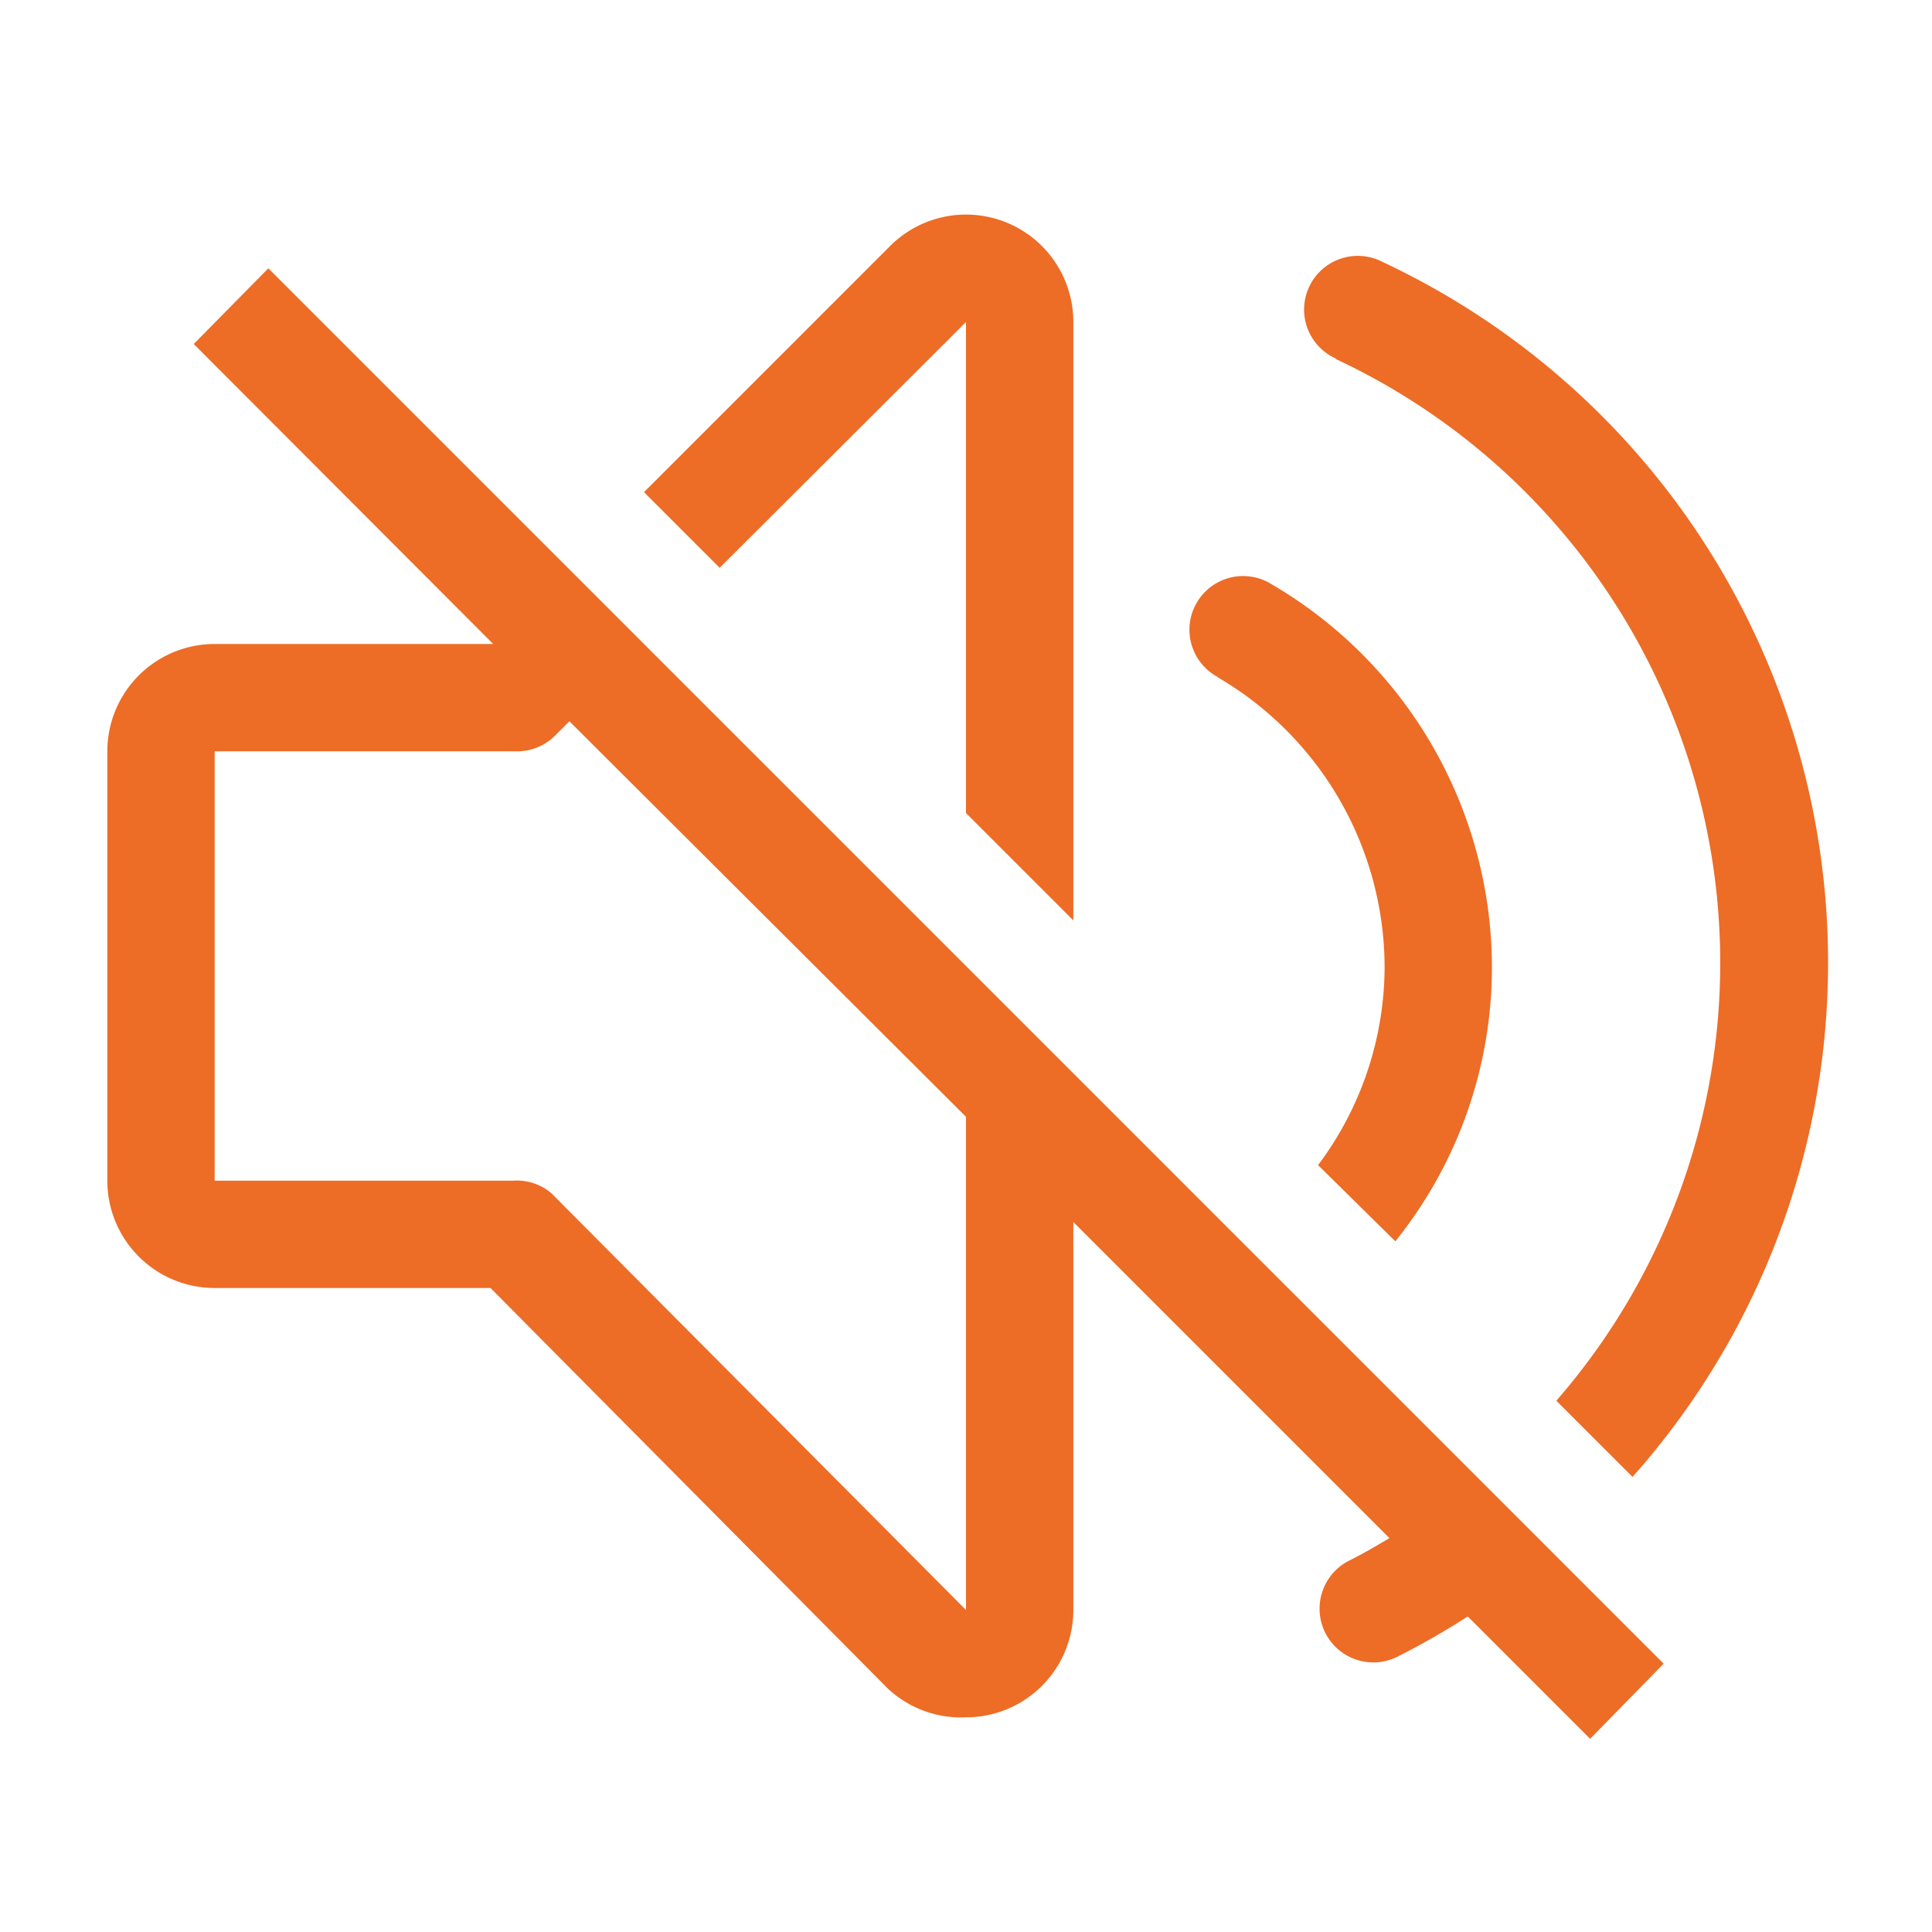
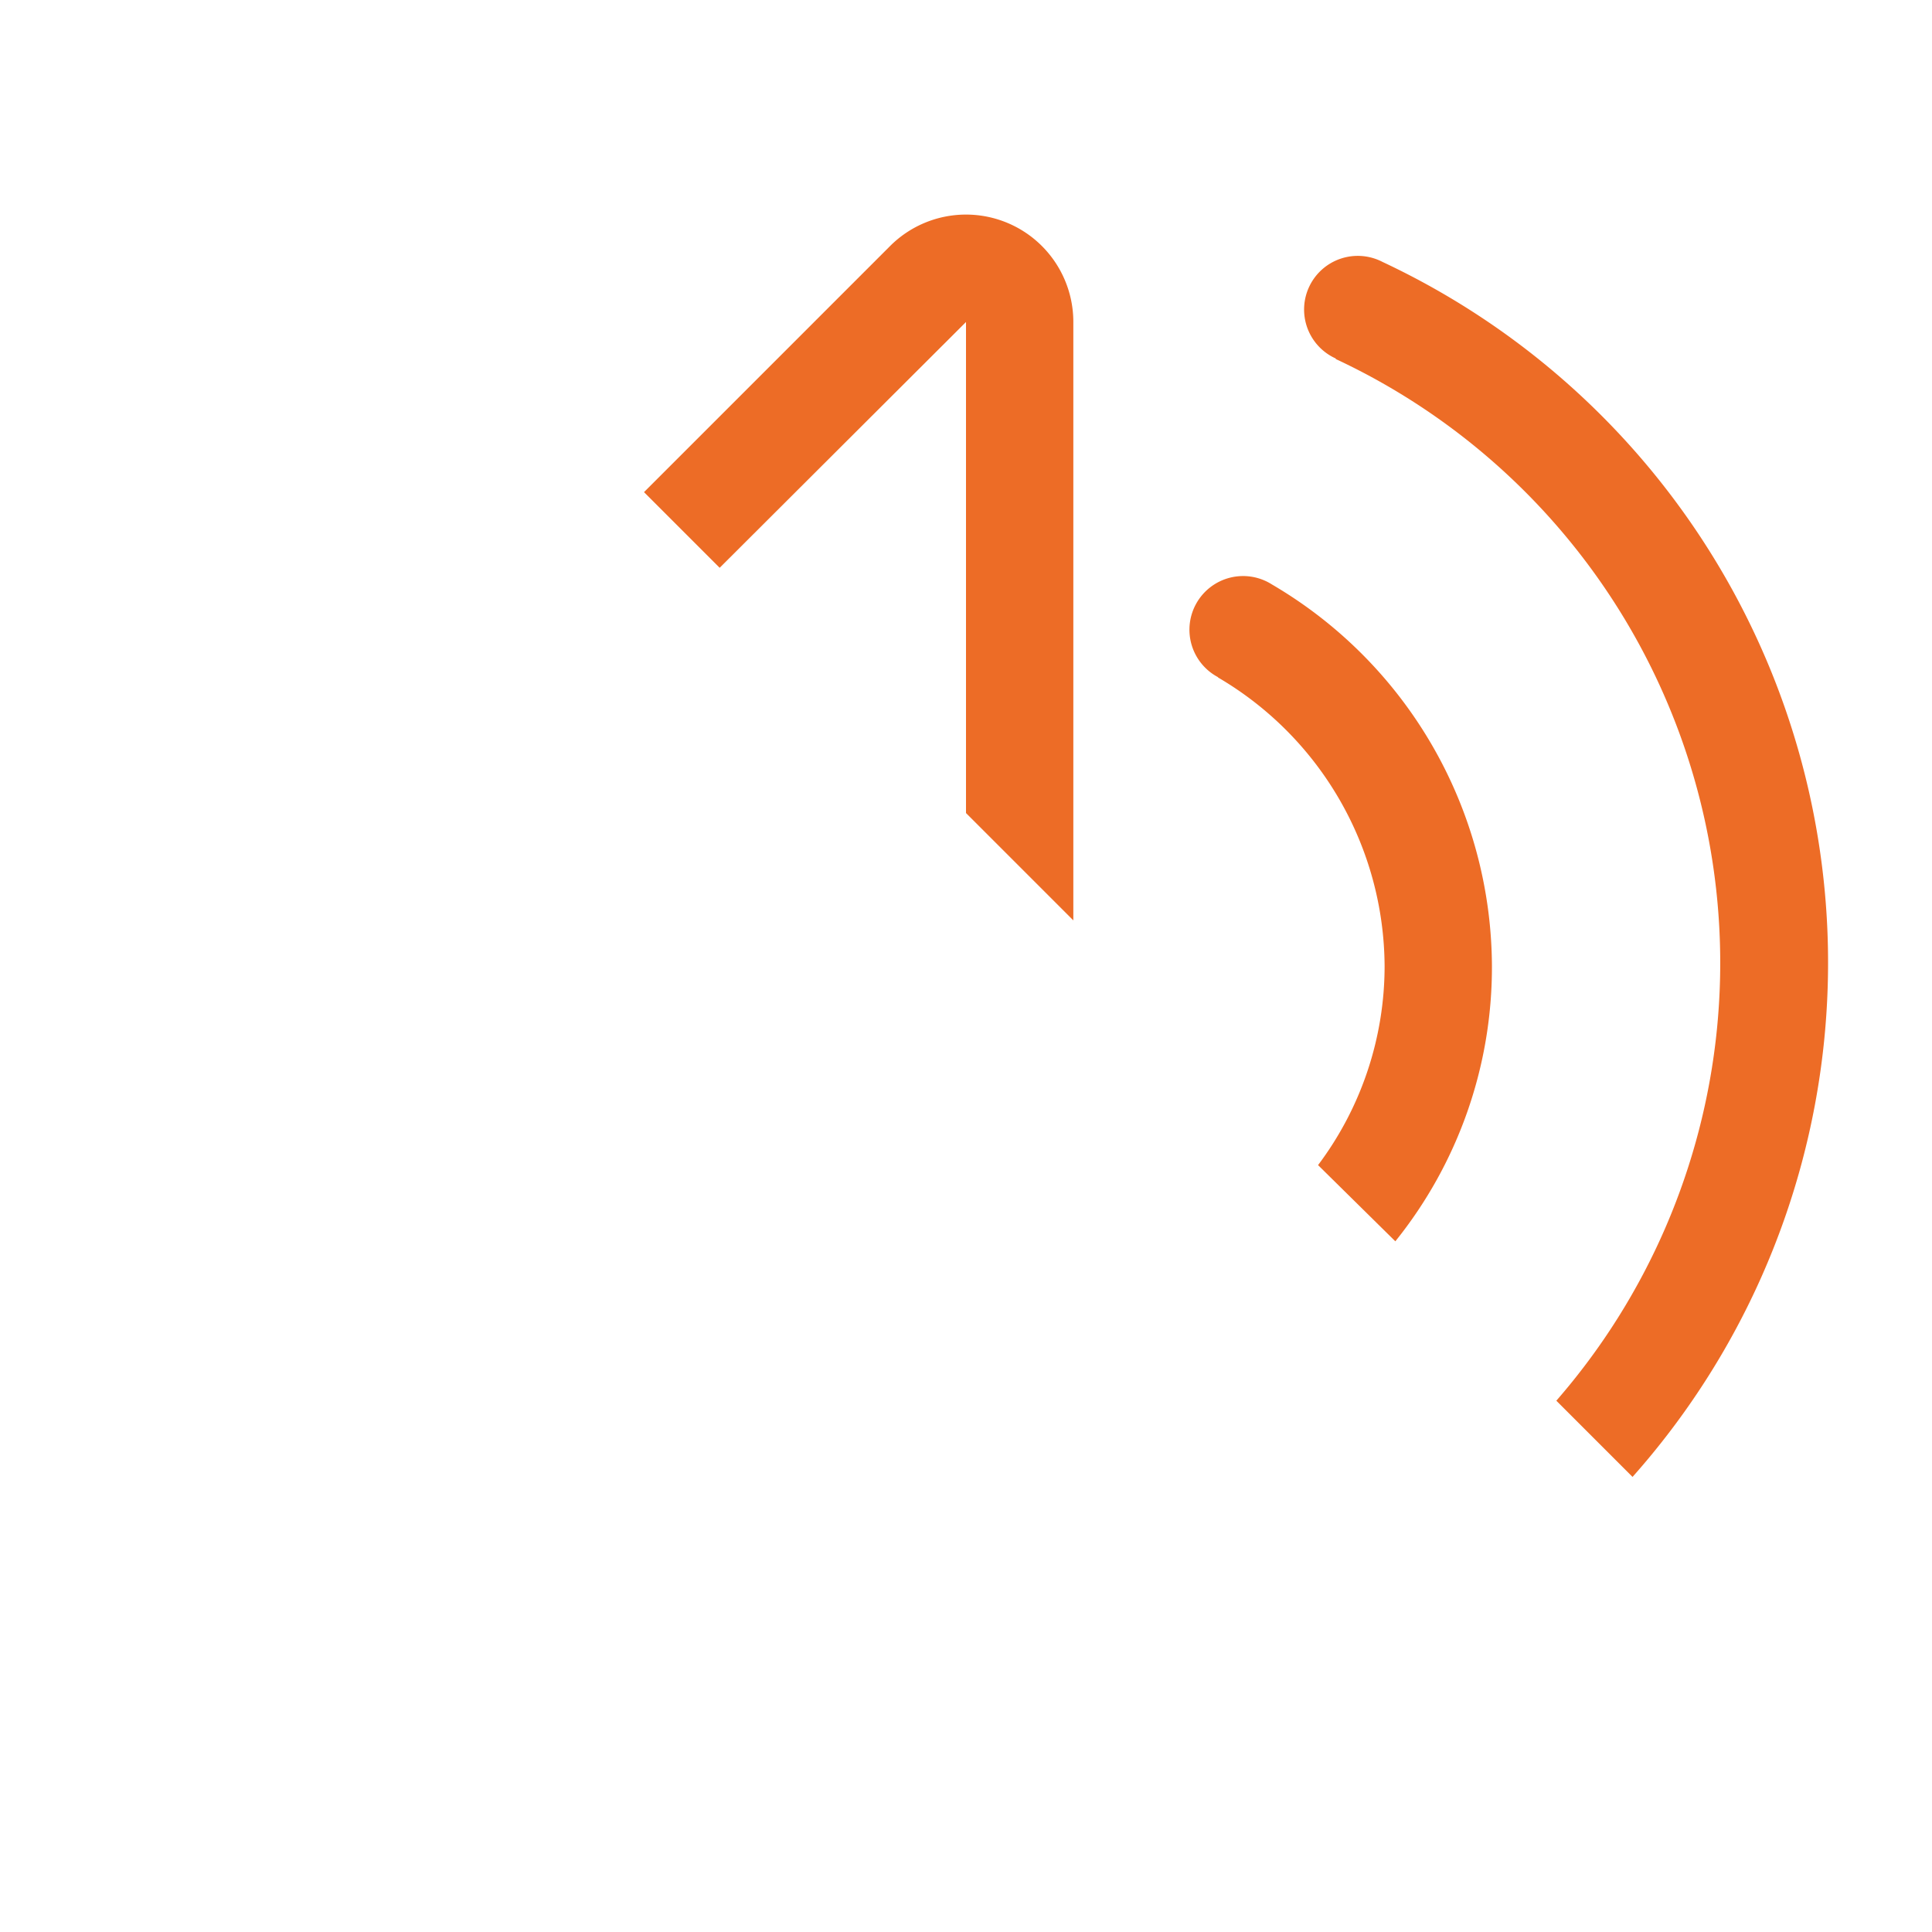
<svg xmlns="http://www.w3.org/2000/svg" width="800" height="800" viewBox="0 0 36 36">
-   <path d="M3.61 6.41L9.19 12H4a2 2 0 00-2 2v8a2 2 0 002 2h5.14l7.41 7.47A2 2 0 0018 32a2 2 0 00.76-.15A2 2 0 0020 30v-7.23l5.89 5.89c-.25.15-.49.29-.75.42a1 1 0 00.9 1.79 14.4 14.4 0 001.31-.75l2.28 2.28L31 31 5 5zM18 30l-7.73-7.77a1 1 0 00-.71-.23H4v-8h5.64a1 1 0 00.71-.3l.26-.26L18 20.81z" fill="#ED6C26" class="clr-i-outline clr-i-outline-path-1" />
  <path d="M24.89 6.69A12.42 12.42 0 0129 26.1l1.42 1.42a14.42 14.42 0 00-4.66-22.64 1 1 0 10-.87 1.8z" fill="#ED6C26" class="clr-i-outline clr-i-outline-path-2" />
  <path d="M22.69 12.62A6.27 6.27 0 0125.8 18a6.17 6.17 0 01-1.24 3.71L26 23.13A8.15 8.15 0 0027.8 18a8.28 8.28 0 00-4.1-7.11 1 1 0 10-1 1.73z" fill="#ED6C26" class="clr-i-outline clr-i-outline-path-3" />
  <path d="M18 6v9.15l2 2V6a2 2 0 00-3.42-1.41L12 9.17l1.41 1.41z" fill="#ED6C26" class="clr-i-outline clr-i-outline-path-4" />
-   <path fill="none" d="M0 0h36v36H0z" />
</svg>